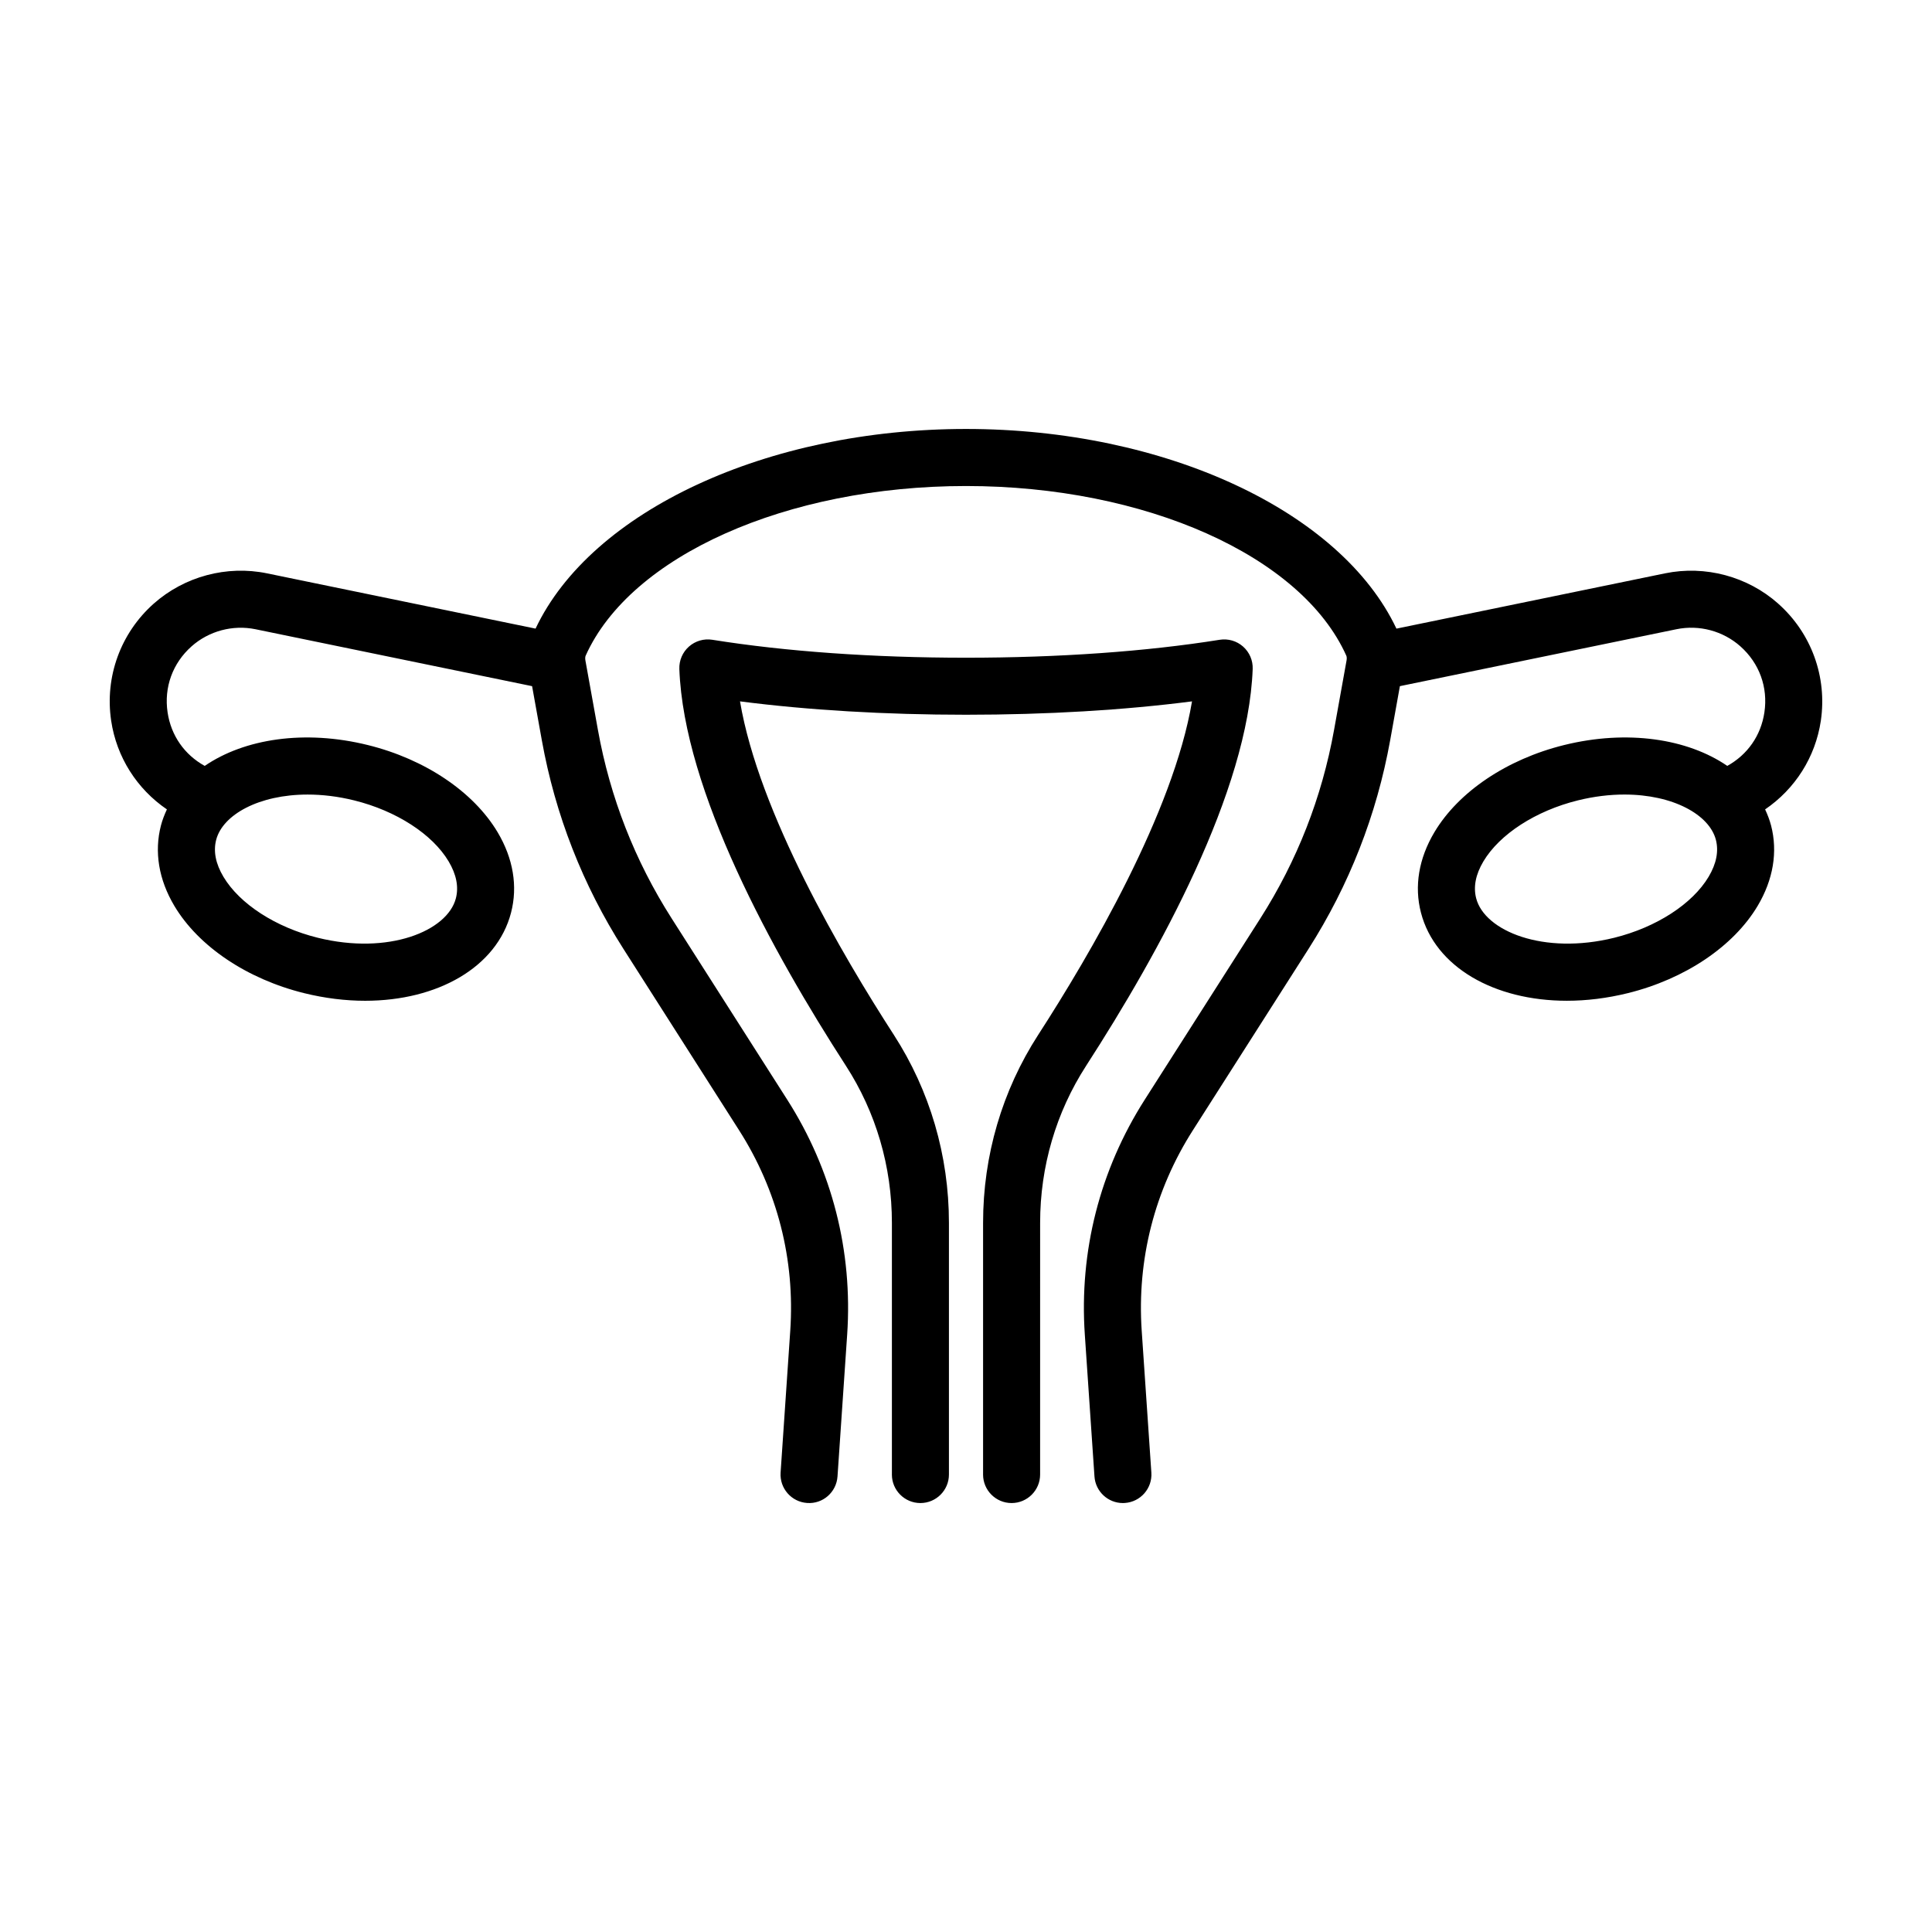
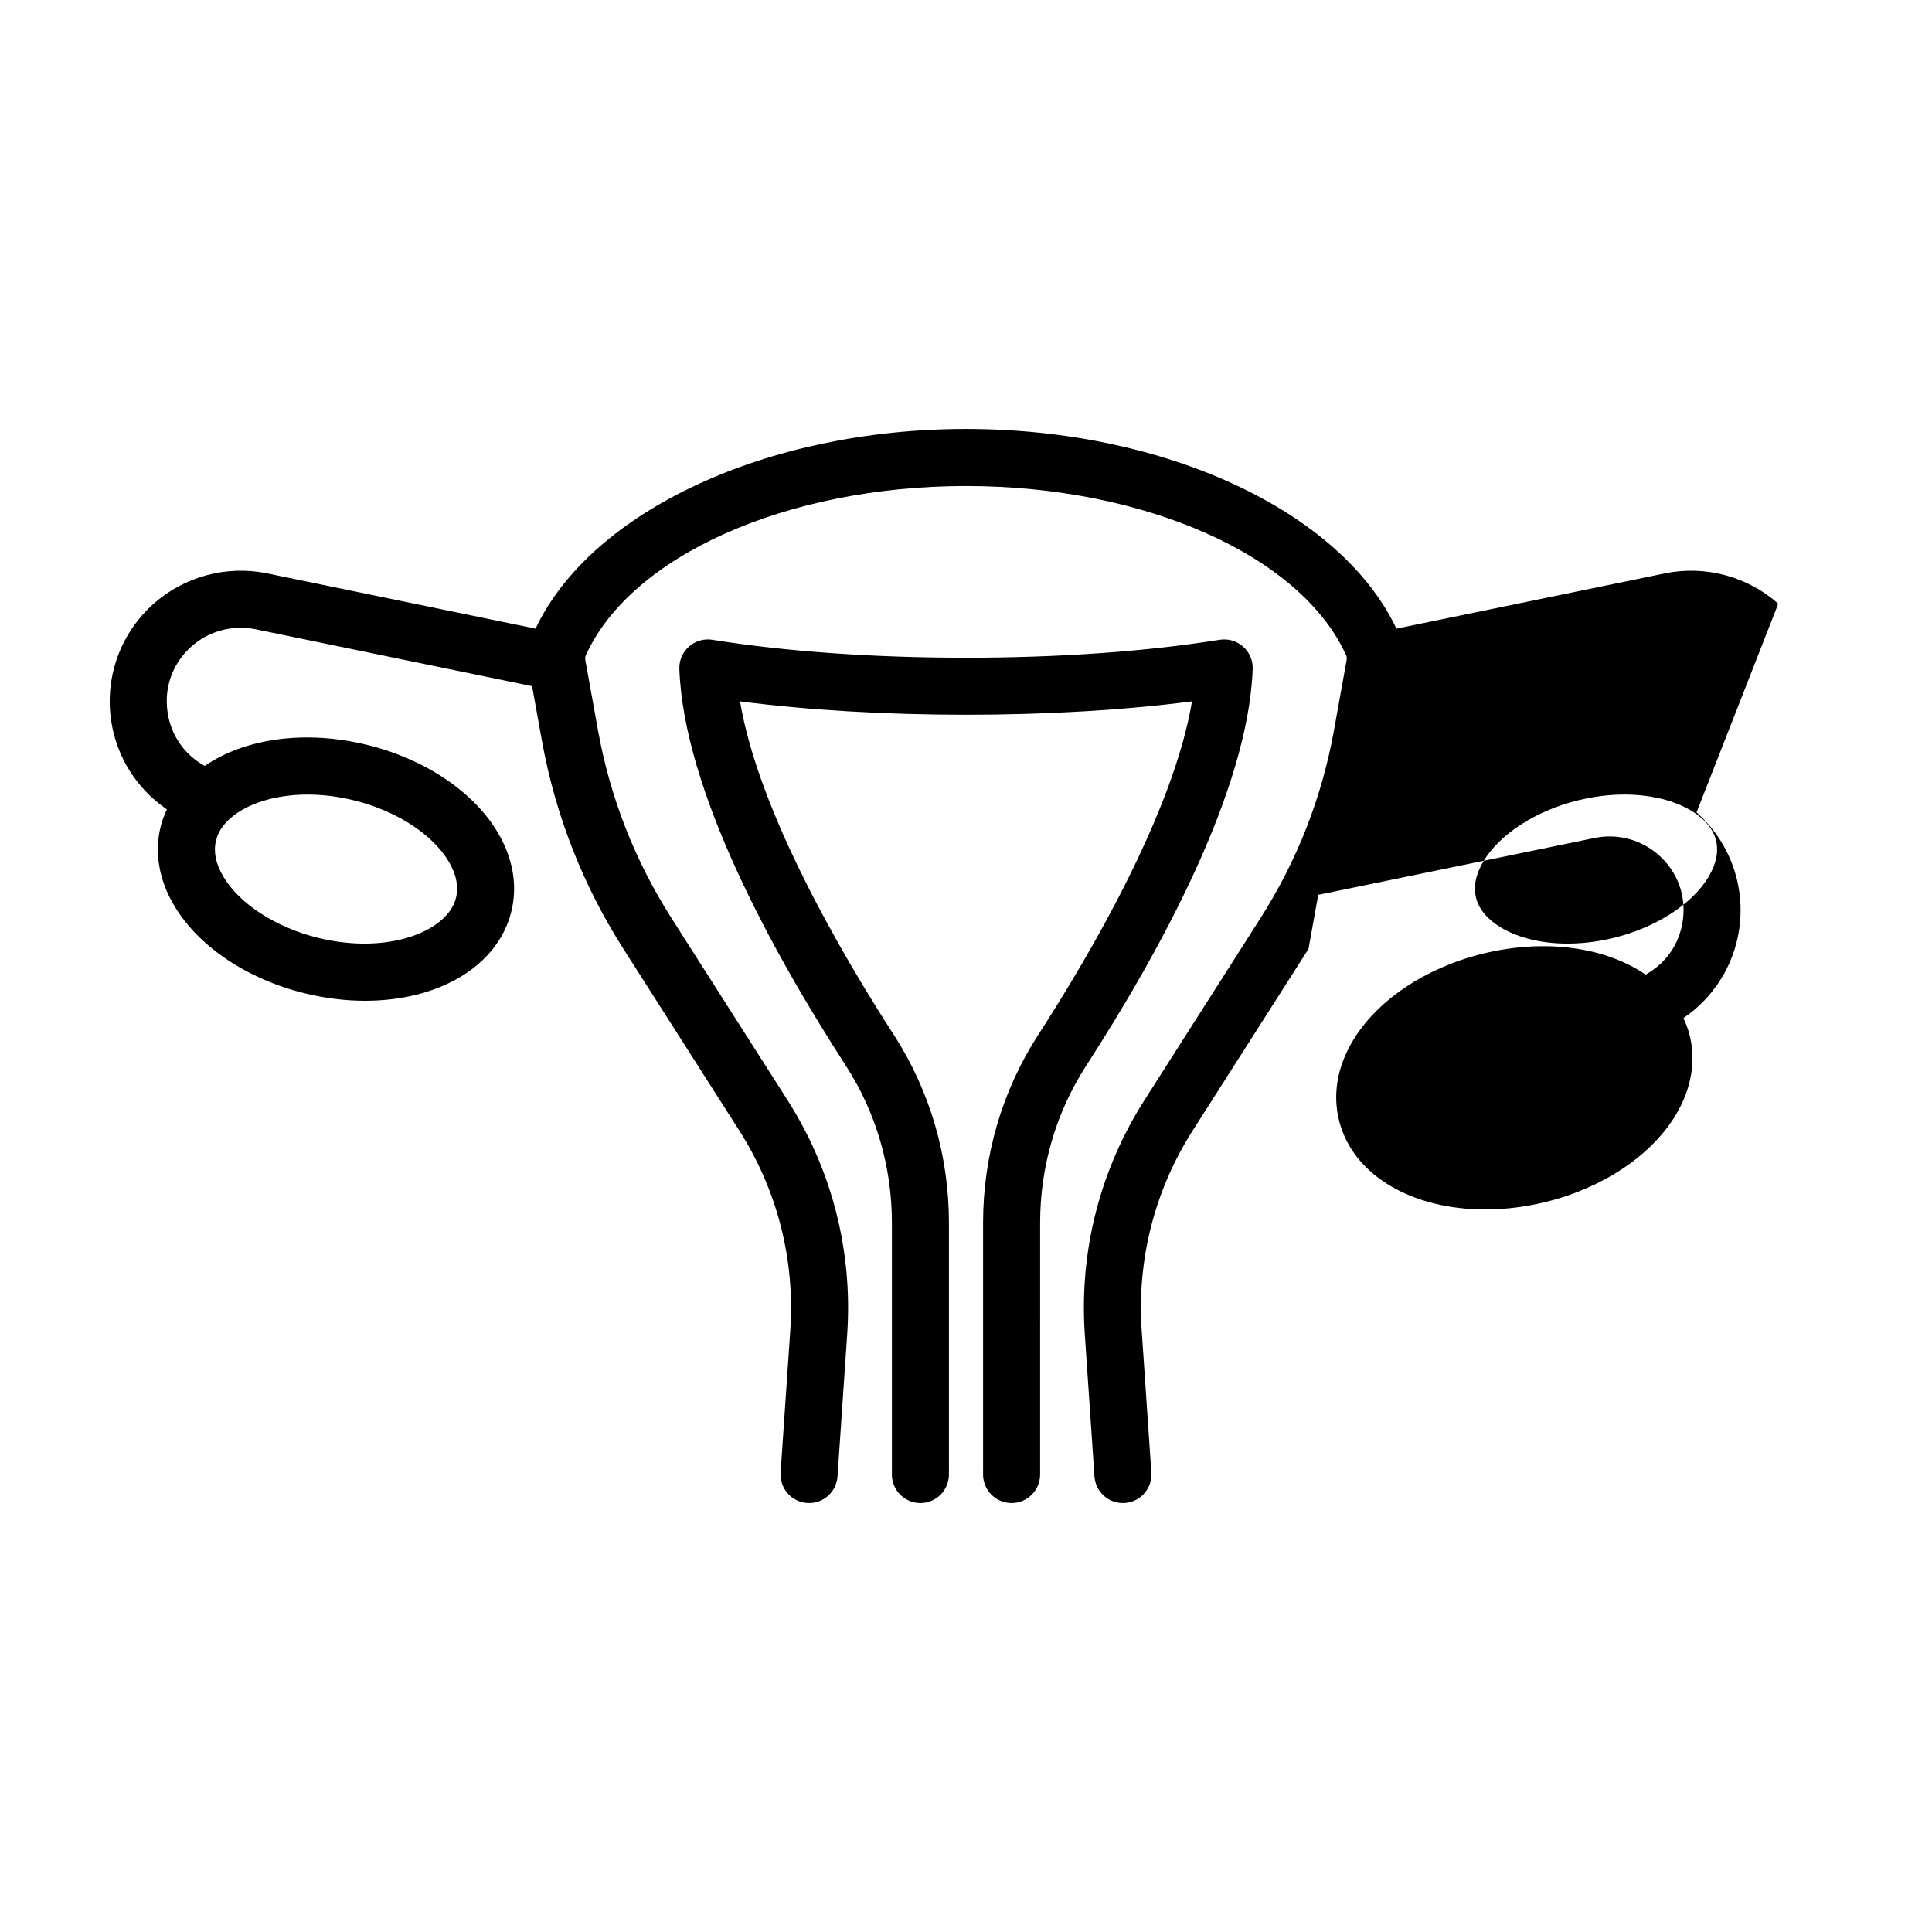
<svg xmlns="http://www.w3.org/2000/svg" fill="#000000" width="800px" height="800px" version="1.1" viewBox="144 144 512 512">
-   <path d="m615.26 303.98c-8.137-7.227-19.352-10.23-30.023-8.035l-71.168 14.648c-14.762-31.199-61.395-52.914-114.07-52.914-52.684 0-99.316 21.719-114.07 52.91l-71.176-14.648c-10.648-2.191-21.875 0.809-30.02 8.035-8.781 7.805-12.996 19.398-11.273 31.02 1.438 9.68 6.848 18.102 14.77 23.5-0.629 1.363-1.188 2.766-1.574 4.254-1.816 6.988-0.59 14.363 3.551 21.32 6.387 10.727 19.234 19.371 34.379 23.121 5.539 1.367 10.988 2.023 16.184 2.023 19.18 0 34.898-8.879 38.66-23.332 1.816-6.992 0.59-14.367-3.551-21.324-6.387-10.727-19.238-19.367-34.379-23.109-16.77-4.152-32.73-1.68-43.246 5.523-5.356-2.961-8.926-8.035-9.84-14.188-0.988-6.656 1.332-13.031 6.356-17.496 4.594-4.078 10.926-5.766 16.941-4.535l73.301 15.086 2.578 14.32c3.559 19.773 10.84 38.387 21.641 55.324l30.648 48.062c10.145 15.906 14.828 34.27 13.551 53.098l-2.562 37.609c-0.281 4.164 2.863 7.769 7.027 8.051 4.184 0.309 7.769-2.863 8.055-7.027l0.035-0.512 2.527-37.098c1.5-22.074-3.992-43.602-15.887-62.246l-30.648-48.062c-9.738-15.266-16.301-32.051-19.512-49.875l-3.32-18.434c-0.09-0.512-0.07-0.988 0.062-1.285 11.863-26.473 53.312-44.965 100.79-44.965 47.477 0 88.926 18.492 100.79 44.961 0.133 0.297 0.152 0.773 0.059 1.297l-3.316 18.43c-3.211 17.828-9.777 34.605-19.508 49.867l-30.652 48.066c-11.898 18.652-17.387 40.176-15.883 62.246l2.523 37.098 0.035 0.512c0.27 3.988 3.59 7.047 7.527 7.047 0.172 0 0.348-0.004 0.523-0.02 4.168-0.281 7.312-3.887 7.027-8.051l-2.559-37.609c-1.277-18.828 3.406-37.191 13.551-53.098l30.652-48.066c10.793-16.934 18.074-35.543 21.645-55.312l2.574-14.332 73.301-15.086c6.012-1.238 12.344 0.457 16.934 4.535 5.027 4.469 7.352 10.848 6.363 17.496-0.91 6.152-4.477 11.227-9.836 14.188-10.508-7.199-26.469-9.668-43.25-5.523-15.141 3.742-27.988 12.383-34.375 23.109-4.144 6.961-5.371 14.336-3.551 21.324 3.758 14.453 19.477 23.332 38.66 23.332 5.195 0 10.648-0.656 16.184-2.023 15.141-3.75 27.988-12.387 34.375-23.113 4.144-6.961 5.371-14.336 3.559-21.324l-0.004-0.004c-0.387-1.484-0.941-2.887-1.574-4.25 7.922-5.398 13.332-13.82 14.77-23.5 1.707-11.617-2.508-23.215-11.293-31.016zm-413.97 62.578c1.734-6.66 11.352-11.992 24.23-11.992 3.867 0 8.031 0.48 12.359 1.551 11.133 2.754 20.719 8.945 25.016 16.168 2.059 3.461 2.703 6.754 1.914 9.789-2.25 8.66-17.84 15.078-36.586 10.445-11.133-2.754-20.719-8.953-25.02-16.176-2.059-3.461-2.703-6.75-1.914-9.785zm395.52 9.785c-4.301 7.223-13.883 13.418-25.02 16.176-18.75 4.633-34.336-1.785-36.586-10.449-0.793-3.035-0.148-6.328 1.91-9.789 4.301-7.219 13.883-13.414 25.023-16.168 4.328-1.07 8.488-1.551 12.355-1.551 12.879 0 22.5 5.332 24.234 11.996 0.785 3.035 0.137 6.328-1.918 9.785zm-164.97 50.094c-7.981 12.34-12.195 26.73-12.195 41.609l-0.004 66.715v0.004c0 4.172-3.387 7.559-7.559 7.559s-7.559-3.387-7.559-7.559l0.004-0.004v-66.715c0-17.801 5.055-35.027 14.617-49.816 13.648-21.113 35.789-58.859 40.754-88.359-18.016 2.324-38.504 3.543-59.891 3.543-21.391 0-41.875-1.219-59.895-3.543 4.965 29.5 27.105 67.246 40.754 88.359 9.559 14.789 14.613 32.016 14.613 49.816v66.719c0 4.172-3.387 7.559-7.559 7.559-4.176 0-7.559-3.387-7.559-7.559l0.004-0.004v-66.715c0-14.883-4.215-29.27-12.191-41.609-19.48-30.141-42.953-72.848-44.137-105.15-0.082-2.262 0.852-4.441 2.543-5.938 1.695-1.496 3.969-2.16 6.203-1.801 19.426 3.109 42.668 4.754 67.223 4.754 24.551 0 47.793-1.645 67.223-4.754 2.234-0.355 4.512 0.301 6.203 1.801 1.691 1.5 2.629 3.676 2.543 5.938-1.188 32.305-24.656 75.012-44.137 105.15z" />
+   <path d="m615.26 303.98c-8.137-7.227-19.352-10.23-30.023-8.035l-71.168 14.648c-14.762-31.199-61.395-52.914-114.07-52.914-52.684 0-99.316 21.719-114.07 52.91l-71.176-14.648c-10.648-2.191-21.875 0.809-30.02 8.035-8.781 7.805-12.996 19.398-11.273 31.02 1.438 9.68 6.848 18.102 14.77 23.5-0.629 1.363-1.188 2.766-1.574 4.254-1.816 6.988-0.59 14.363 3.551 21.32 6.387 10.727 19.234 19.371 34.379 23.121 5.539 1.367 10.988 2.023 16.184 2.023 19.18 0 34.898-8.879 38.66-23.332 1.816-6.992 0.59-14.367-3.551-21.324-6.387-10.727-19.238-19.367-34.379-23.109-16.77-4.152-32.73-1.68-43.246 5.523-5.356-2.961-8.926-8.035-9.84-14.188-0.988-6.656 1.332-13.031 6.356-17.496 4.594-4.078 10.926-5.766 16.941-4.535l73.301 15.086 2.578 14.32c3.559 19.773 10.84 38.387 21.641 55.324l30.648 48.062c10.145 15.906 14.828 34.27 13.551 53.098l-2.562 37.609c-0.281 4.164 2.863 7.769 7.027 8.051 4.184 0.309 7.769-2.863 8.055-7.027l0.035-0.512 2.527-37.098c1.5-22.074-3.992-43.602-15.887-62.246l-30.648-48.062c-9.738-15.266-16.301-32.051-19.512-49.875l-3.32-18.434c-0.09-0.512-0.07-0.988 0.062-1.285 11.863-26.473 53.312-44.965 100.79-44.965 47.477 0 88.926 18.492 100.79 44.961 0.133 0.297 0.152 0.773 0.059 1.297l-3.316 18.43c-3.211 17.828-9.777 34.605-19.508 49.867l-30.652 48.066c-11.898 18.652-17.387 40.176-15.883 62.246l2.523 37.098 0.035 0.512c0.27 3.988 3.59 7.047 7.527 7.047 0.172 0 0.348-0.004 0.523-0.02 4.168-0.281 7.312-3.887 7.027-8.051l-2.559-37.609c-1.277-18.828 3.406-37.191 13.551-53.098l30.652-48.066l2.574-14.332 73.301-15.086c6.012-1.238 12.344 0.457 16.934 4.535 5.027 4.469 7.352 10.848 6.363 17.496-0.91 6.152-4.477 11.227-9.836 14.188-10.508-7.199-26.469-9.668-43.25-5.523-15.141 3.742-27.988 12.383-34.375 23.109-4.144 6.961-5.371 14.336-3.551 21.324 3.758 14.453 19.477 23.332 38.66 23.332 5.195 0 10.648-0.656 16.184-2.023 15.141-3.75 27.988-12.387 34.375-23.113 4.144-6.961 5.371-14.336 3.559-21.324l-0.004-0.004c-0.387-1.484-0.941-2.887-1.574-4.25 7.922-5.398 13.332-13.82 14.77-23.5 1.707-11.617-2.508-23.215-11.293-31.016zm-413.97 62.578c1.734-6.66 11.352-11.992 24.23-11.992 3.867 0 8.031 0.48 12.359 1.551 11.133 2.754 20.719 8.945 25.016 16.168 2.059 3.461 2.703 6.754 1.914 9.789-2.25 8.66-17.84 15.078-36.586 10.445-11.133-2.754-20.719-8.953-25.02-16.176-2.059-3.461-2.703-6.75-1.914-9.785zm395.52 9.785c-4.301 7.223-13.883 13.418-25.02 16.176-18.75 4.633-34.336-1.785-36.586-10.449-0.793-3.035-0.148-6.328 1.91-9.789 4.301-7.219 13.883-13.414 25.023-16.168 4.328-1.07 8.488-1.551 12.355-1.551 12.879 0 22.5 5.332 24.234 11.996 0.785 3.035 0.137 6.328-1.918 9.785zm-164.97 50.094c-7.981 12.34-12.195 26.73-12.195 41.609l-0.004 66.715v0.004c0 4.172-3.387 7.559-7.559 7.559s-7.559-3.387-7.559-7.559l0.004-0.004v-66.715c0-17.801 5.055-35.027 14.617-49.816 13.648-21.113 35.789-58.859 40.754-88.359-18.016 2.324-38.504 3.543-59.891 3.543-21.391 0-41.875-1.219-59.895-3.543 4.965 29.5 27.105 67.246 40.754 88.359 9.559 14.789 14.613 32.016 14.613 49.816v66.719c0 4.172-3.387 7.559-7.559 7.559-4.176 0-7.559-3.387-7.559-7.559l0.004-0.004v-66.715c0-14.883-4.215-29.27-12.191-41.609-19.48-30.141-42.953-72.848-44.137-105.15-0.082-2.262 0.852-4.441 2.543-5.938 1.695-1.496 3.969-2.16 6.203-1.801 19.426 3.109 42.668 4.754 67.223 4.754 24.551 0 47.793-1.645 67.223-4.754 2.234-0.355 4.512 0.301 6.203 1.801 1.691 1.5 2.629 3.676 2.543 5.938-1.188 32.305-24.656 75.012-44.137 105.15z" />
</svg>